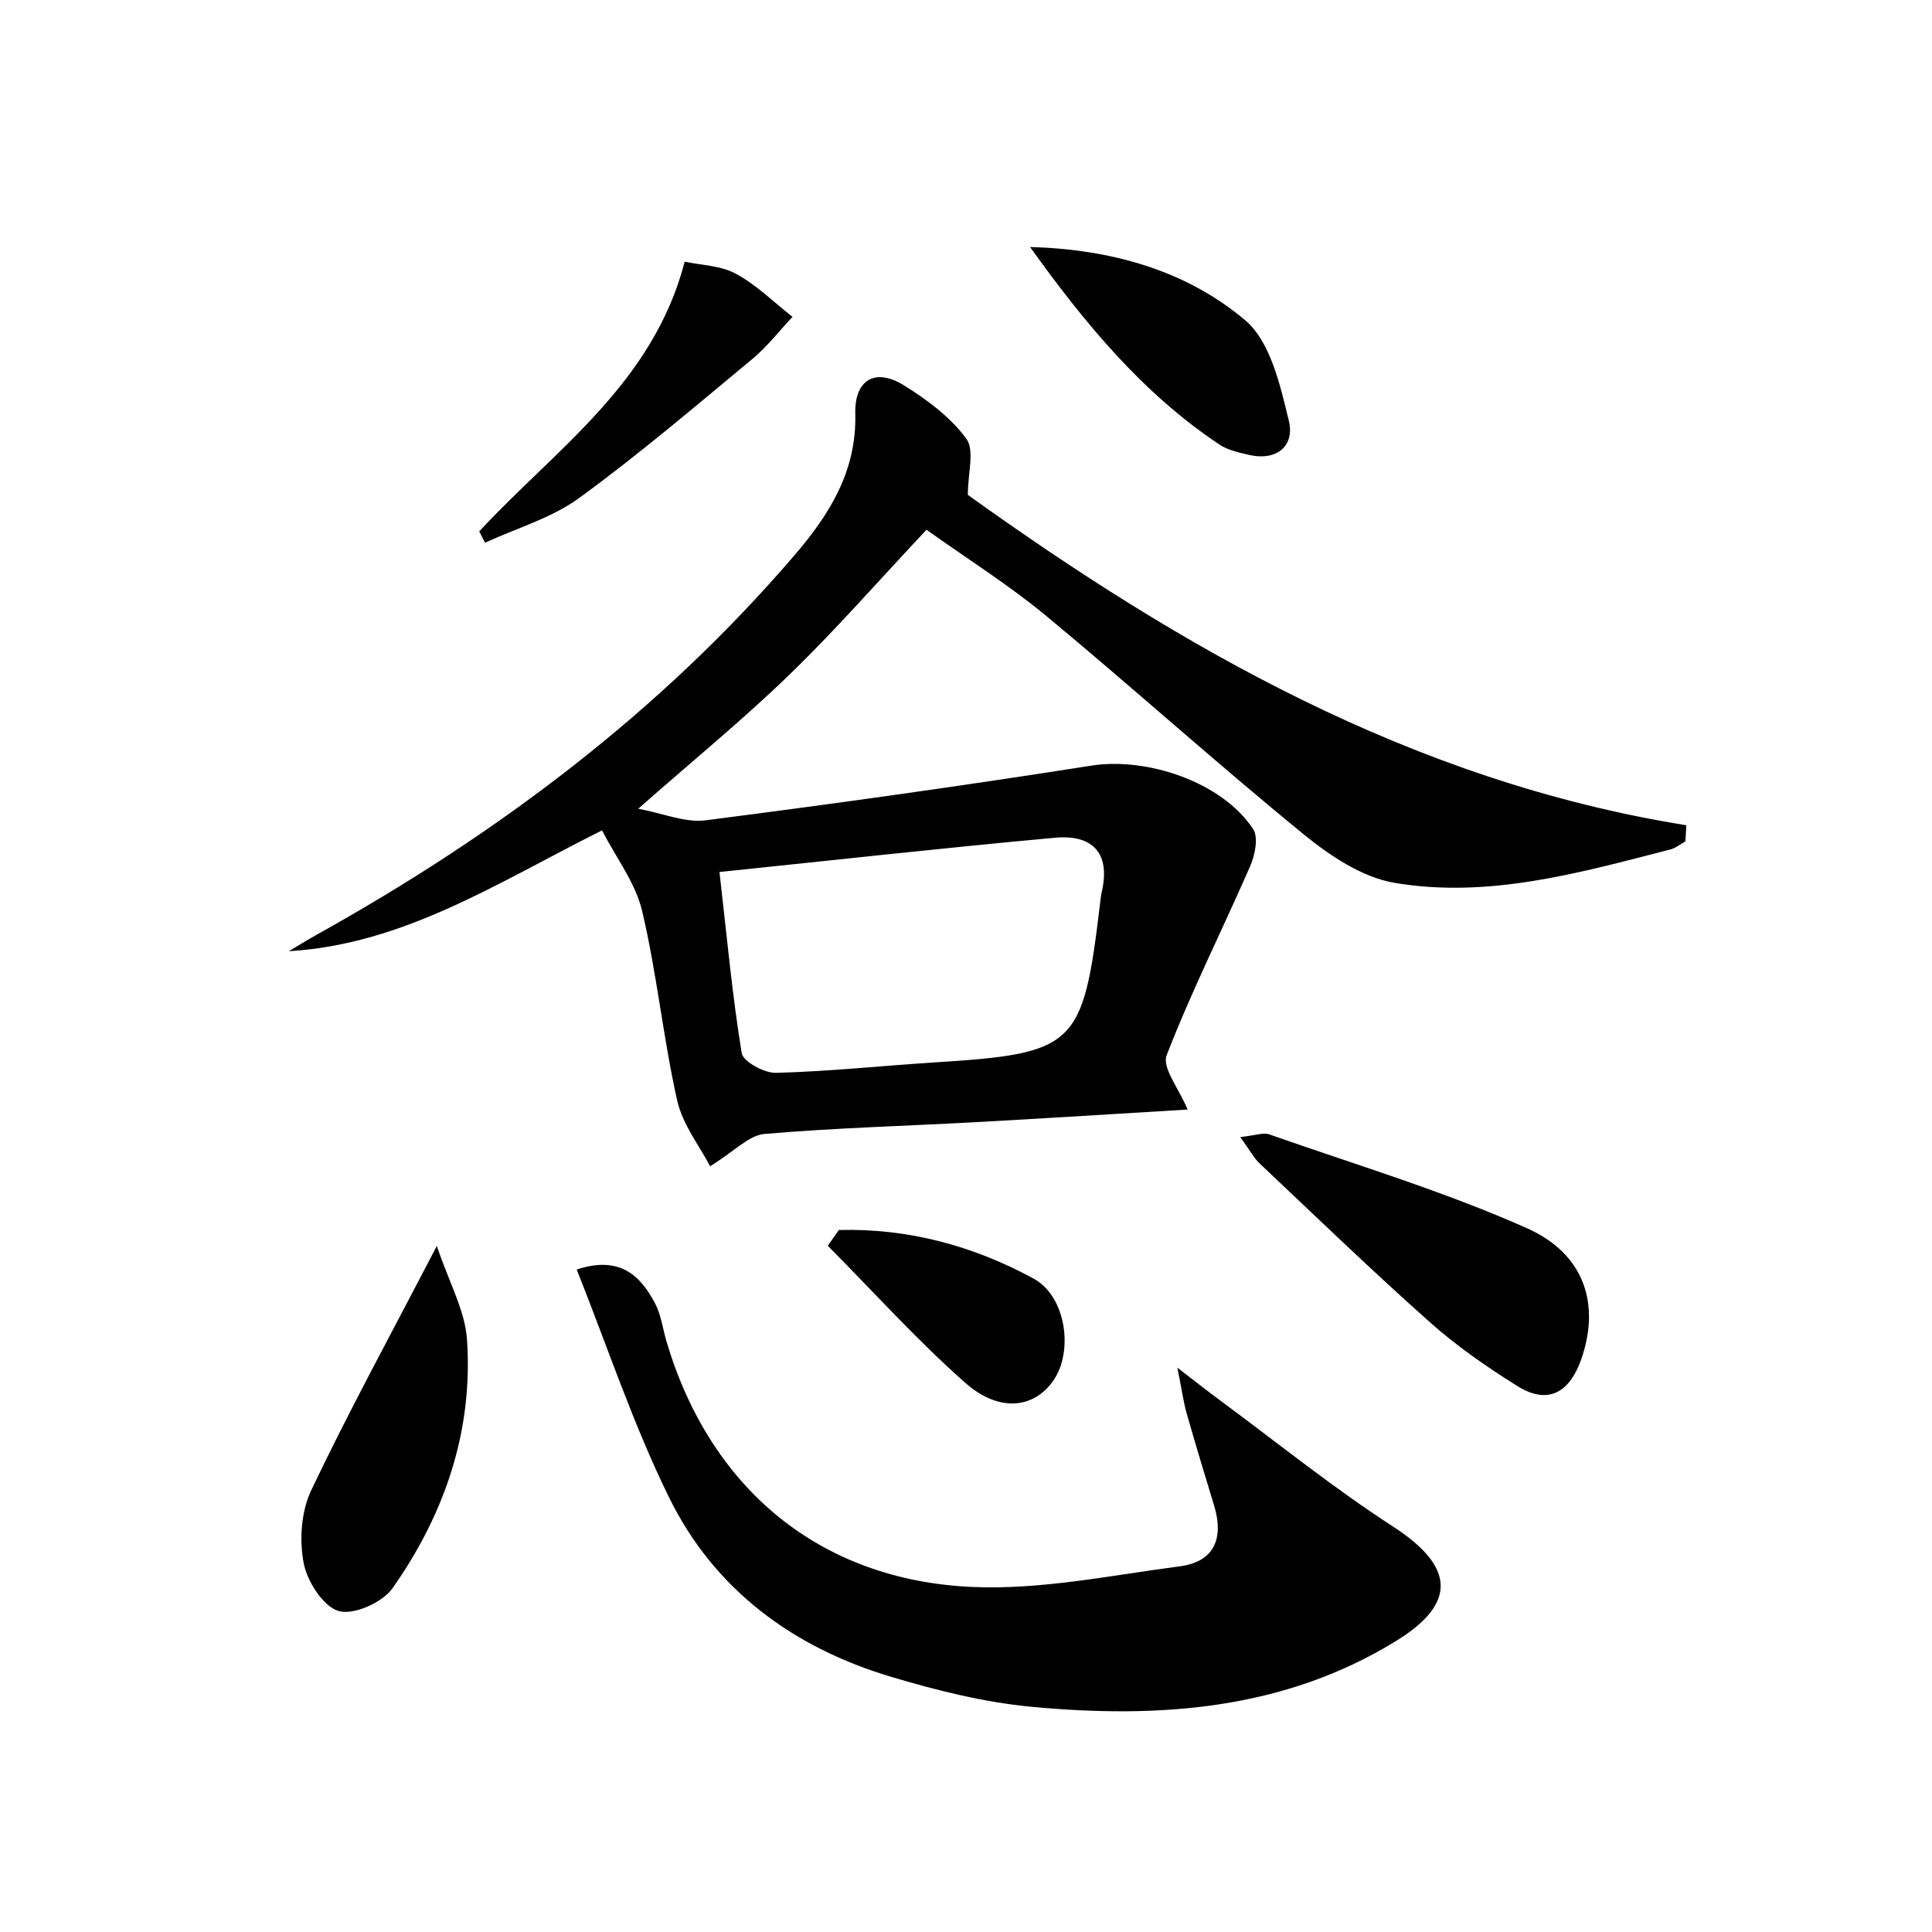
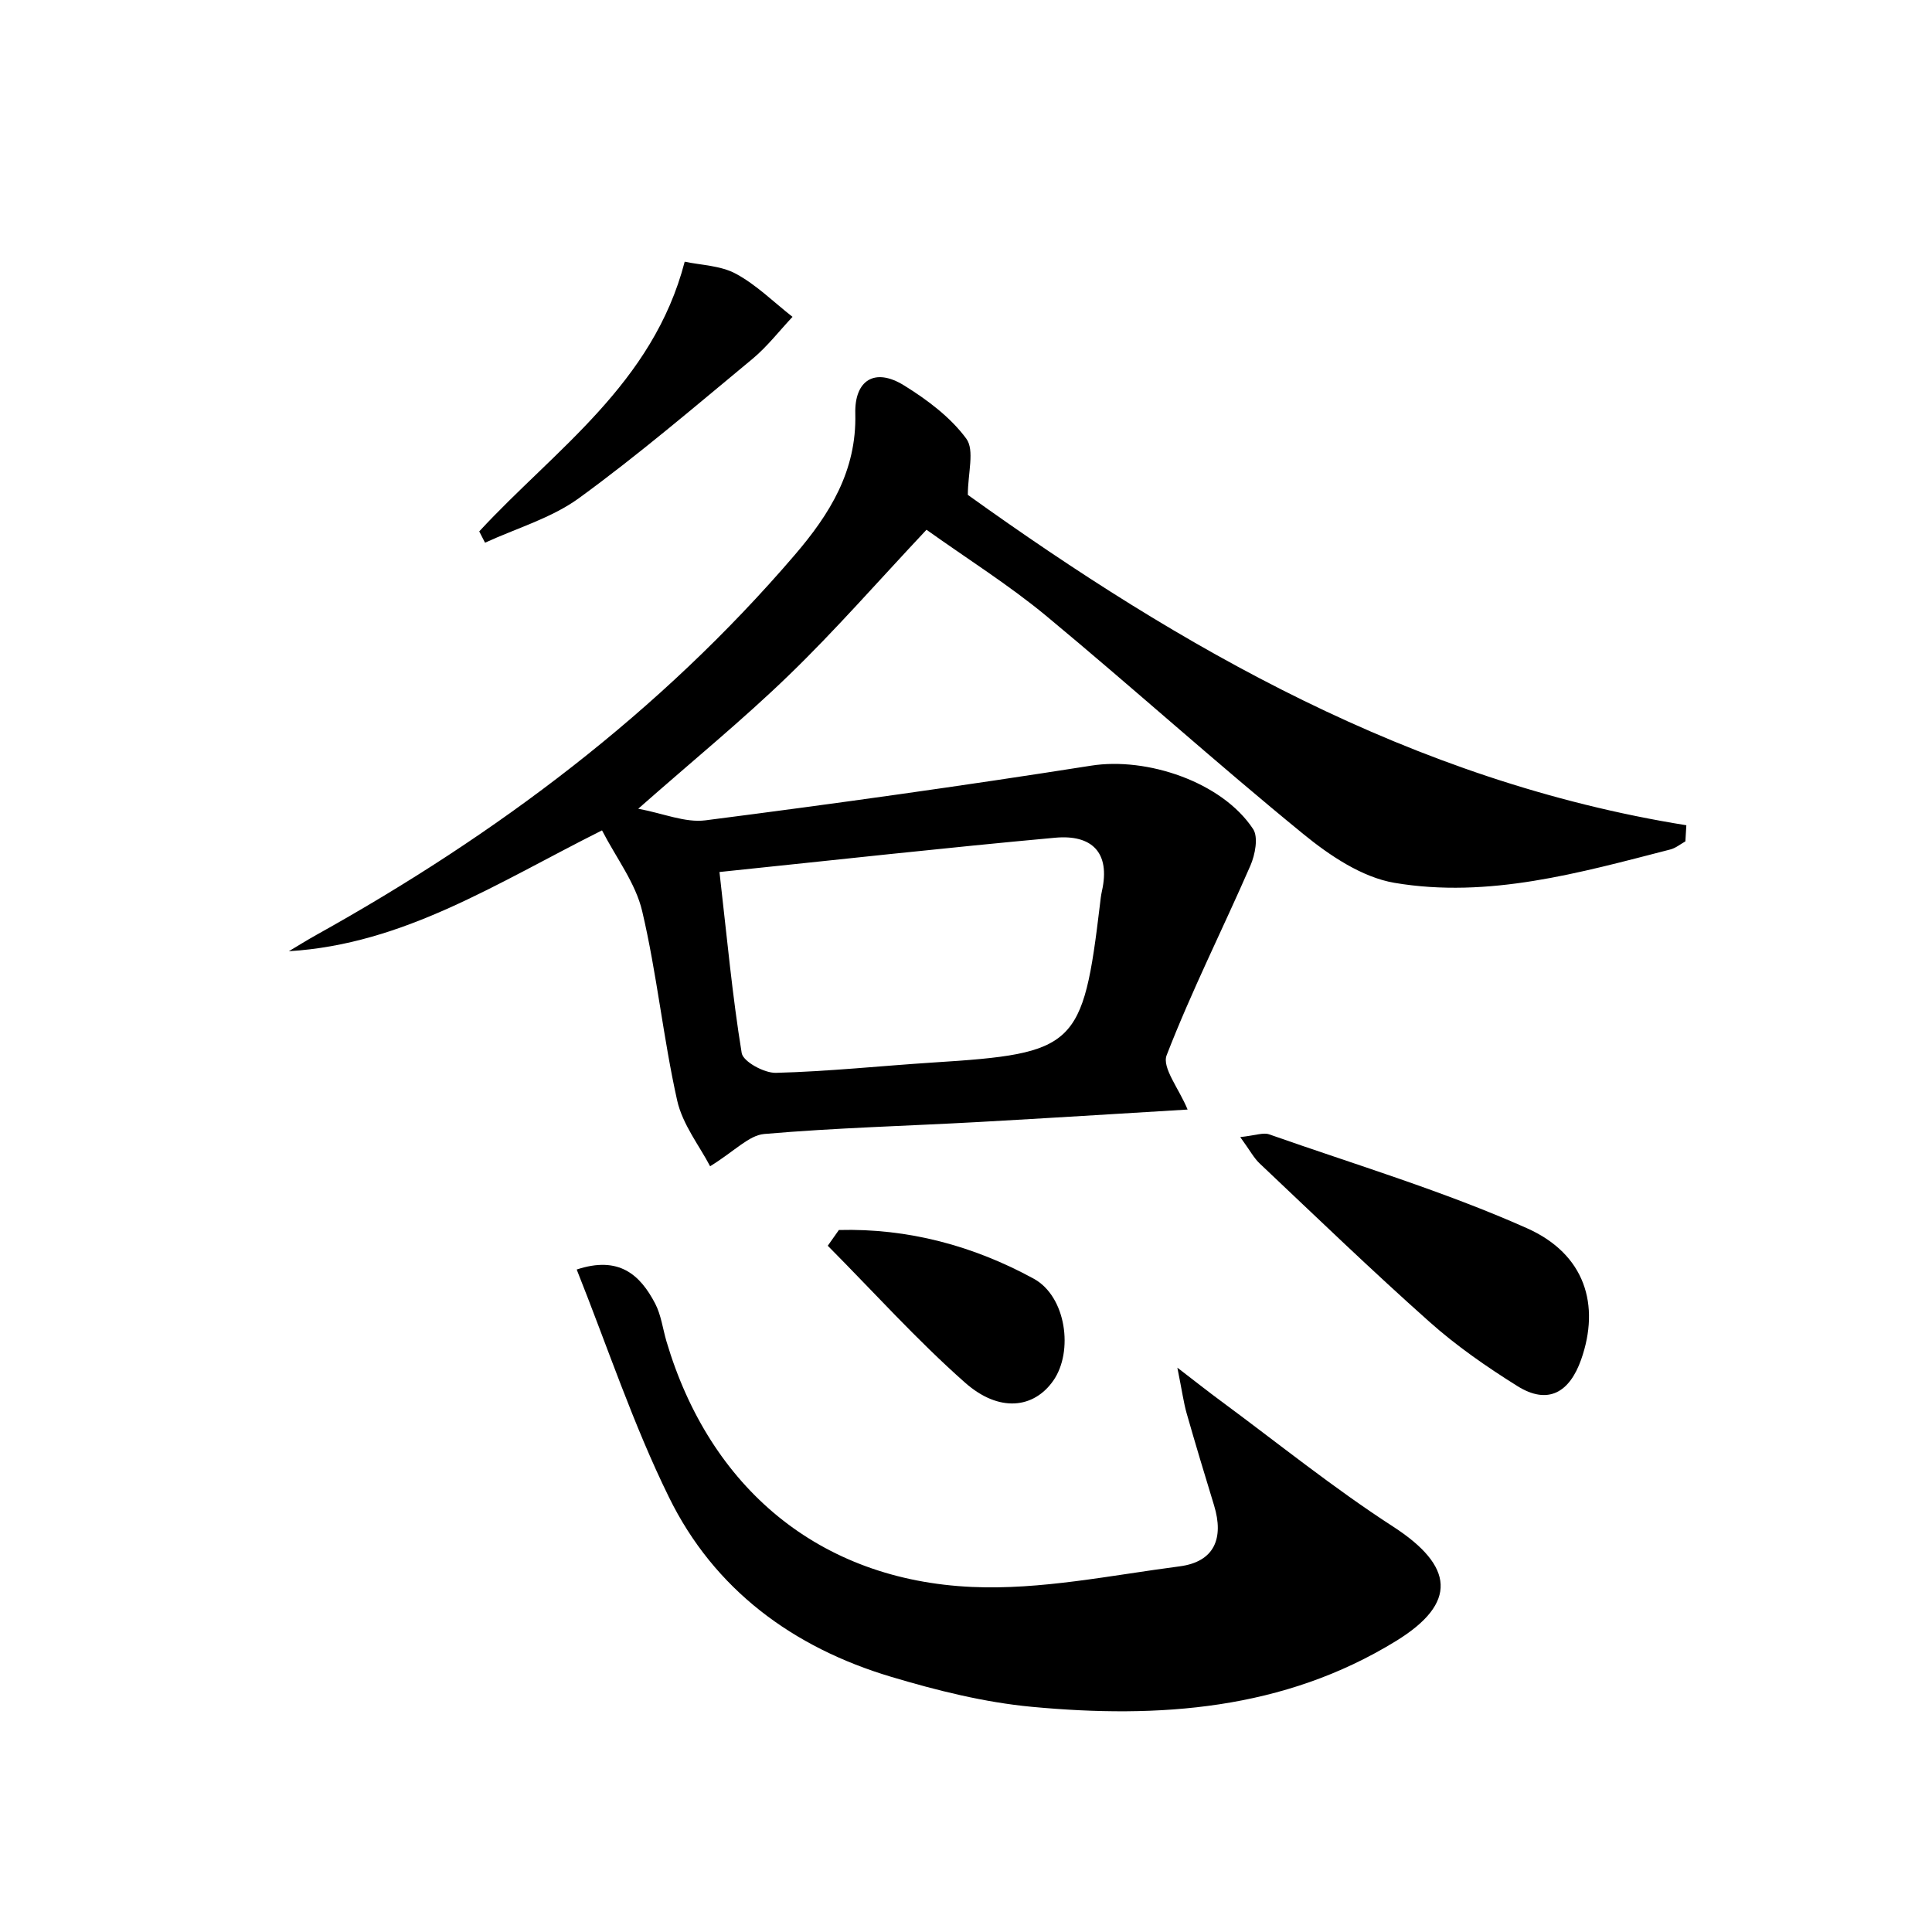
<svg xmlns="http://www.w3.org/2000/svg" enable-background="new 0 0 200 200" viewBox="0 0 200 200">
  <path d="m95.91 54.84c-5.1 5.43-9.48 10.45-14.25 15.06-4.76 4.61-9.92 8.82-15.59 13.82 2.59.48 4.86 1.47 6.96 1.2 13.33-1.71 26.65-3.57 39.93-5.66 5.76-.91 13.54 1.68 16.76 6.56.56.85.21 2.66-.28 3.79-2.86 6.56-6.09 12.97-8.67 19.63-.5 1.29 1.29 3.47 2.17 5.62-7.3.44-14.46.89-21.63 1.29-7.4.41-14.82.6-22.2 1.24-1.59.14-3.05 1.77-5.6 3.34-1.08-2.08-2.85-4.31-3.41-6.81-1.45-6.48-2.1-13.14-3.62-19.59-.68-2.91-2.68-5.5-4.16-8.37-10.9 5.46-20.52 11.79-32.42 12.51.96-.57 1.9-1.16 2.87-1.7 18.66-10.39 35.53-23.02 49.5-39.32 3.62-4.22 6.42-8.7 6.27-14.63-.09-3.43 1.99-4.82 5.05-2.92 2.39 1.48 4.8 3.28 6.44 5.51.88 1.19.16 3.57.16 5.82 21.96 15.75 45.94 29.64 74.38 34.2-.03.56-.07 1.12-.1 1.67-.52.29-1.01.7-1.57.84-9.37 2.41-18.81 5.1-28.55 3.45-3.35-.57-6.7-2.82-9.43-5.05-9.03-7.37-17.69-15.18-26.66-22.62-3.84-3.17-8.07-5.83-12.35-8.88zm-21.43 35.43c.78 6.8 1.33 12.81 2.3 18.74.15.89 2.33 2.08 3.54 2.05 5.44-.14 10.86-.72 16.29-1.07 14.76-.93 15.49-1.61 17.26-16.39.05-.45.1-.9.2-1.35.91-4.05-1.09-5.87-4.83-5.53-11.41 1.04-22.81 2.31-34.76 3.55z" />
  <path d="m59.7 131.42c4.36-1.44 6.56.52 8.13 3.54.61 1.18.78 2.59 1.16 3.89 4.49 15.16 15.79 24.72 31.63 25.43 7.12.32 14.34-1.2 21.48-2.13 3.64-.47 4.61-2.93 3.58-6.31-.97-3.17-1.93-6.35-2.84-9.54-.31-1.09-.46-2.23-.96-4.72 2.17 1.67 3.28 2.55 4.41 3.38 5.95 4.39 11.72 9.06 17.92 13.07 6.31 4.09 6.72 7.91.3 11.85-11.63 7.15-24.55 8.04-37.69 6.81-4.92-.46-9.83-1.69-14.58-3.11-10.14-3.03-18.3-9.02-22.99-18.59-3.7-7.52-6.35-15.54-9.55-23.57z" />
  <path d="m128.39 117.71c1.59-.17 2.39-.5 3-.28 8.93 3.14 18.05 5.87 26.67 9.71 6.05 2.69 7.6 7.97 5.62 13.6-1.19 3.37-3.4 4.75-6.61 2.74-3.18-1.99-6.31-4.16-9.1-6.65-5.97-5.31-11.73-10.87-17.54-16.36-.62-.57-1.02-1.36-2.04-2.76z" />
-   <path d="m45.22 128.98c1.29 3.83 2.91 6.69 3.12 9.65.66 9.48-2.31 18.13-7.72 25.8-1.04 1.47-4.04 2.8-5.58 2.34-1.61-.49-3.25-3.08-3.61-4.99-.45-2.39-.25-5.32.78-7.49 3.86-8.12 8.18-16.02 13.01-25.31z" />
-   <path d="m106.63 25.57c8.33.23 16.12 2.38 22.28 7.59 2.61 2.21 3.62 6.73 4.51 10.4.63 2.59-1.25 4.23-4.21 3.51-1.02-.24-2.11-.48-2.96-1.04-7.99-5.32-13.98-12.6-19.62-20.46z" />
  <path d="m49.61 55.01c7.85-8.49 17.98-15.27 21.27-27.92 1.68.36 3.71.39 5.3 1.25 2.13 1.15 3.92 2.94 5.86 4.46-1.37 1.46-2.61 3.07-4.13 4.34-5.92 4.9-11.77 9.91-17.98 14.43-2.85 2.07-6.46 3.11-9.72 4.61-.2-.39-.4-.78-.6-1.17z" />
  <path d="m86.84 127.33c7.15-.19 13.93 1.63 20.17 5.04 3.37 1.84 4.13 7.54 2.03 10.55-2.01 2.88-5.6 3.34-9.14.21-5-4.42-9.49-9.42-14.21-14.17.39-.55.77-1.09 1.15-1.63z" />
</svg>